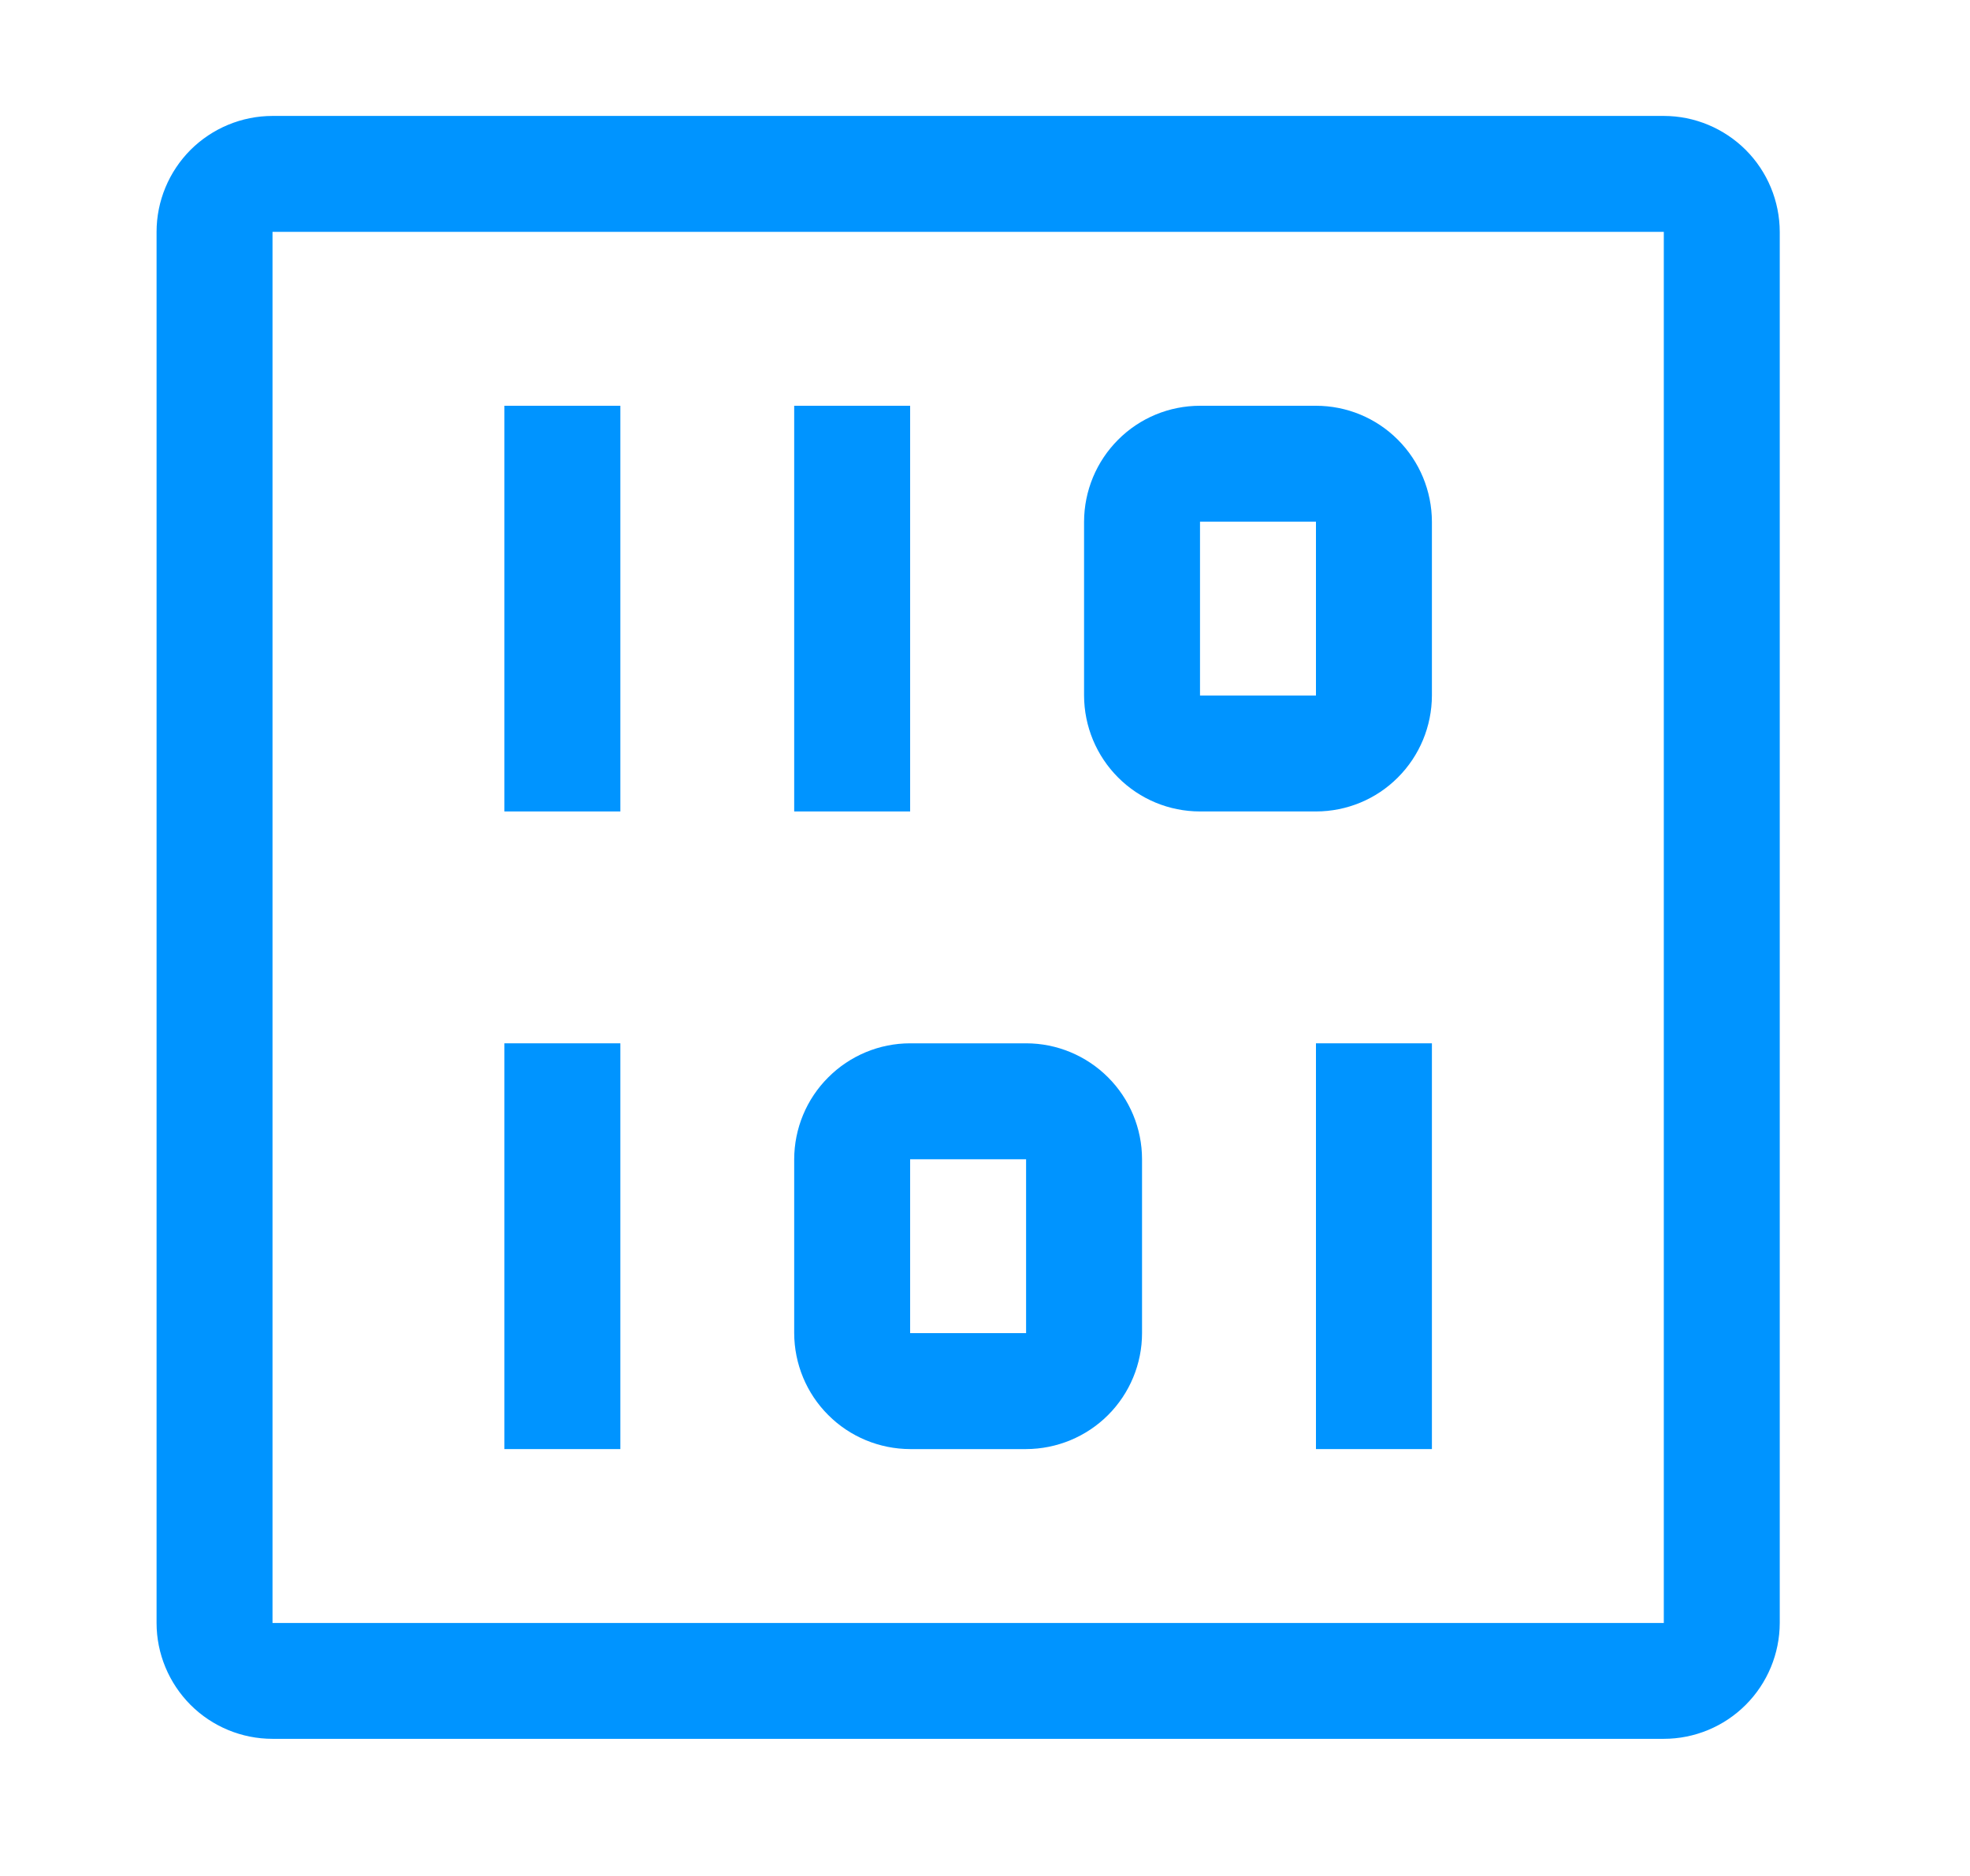
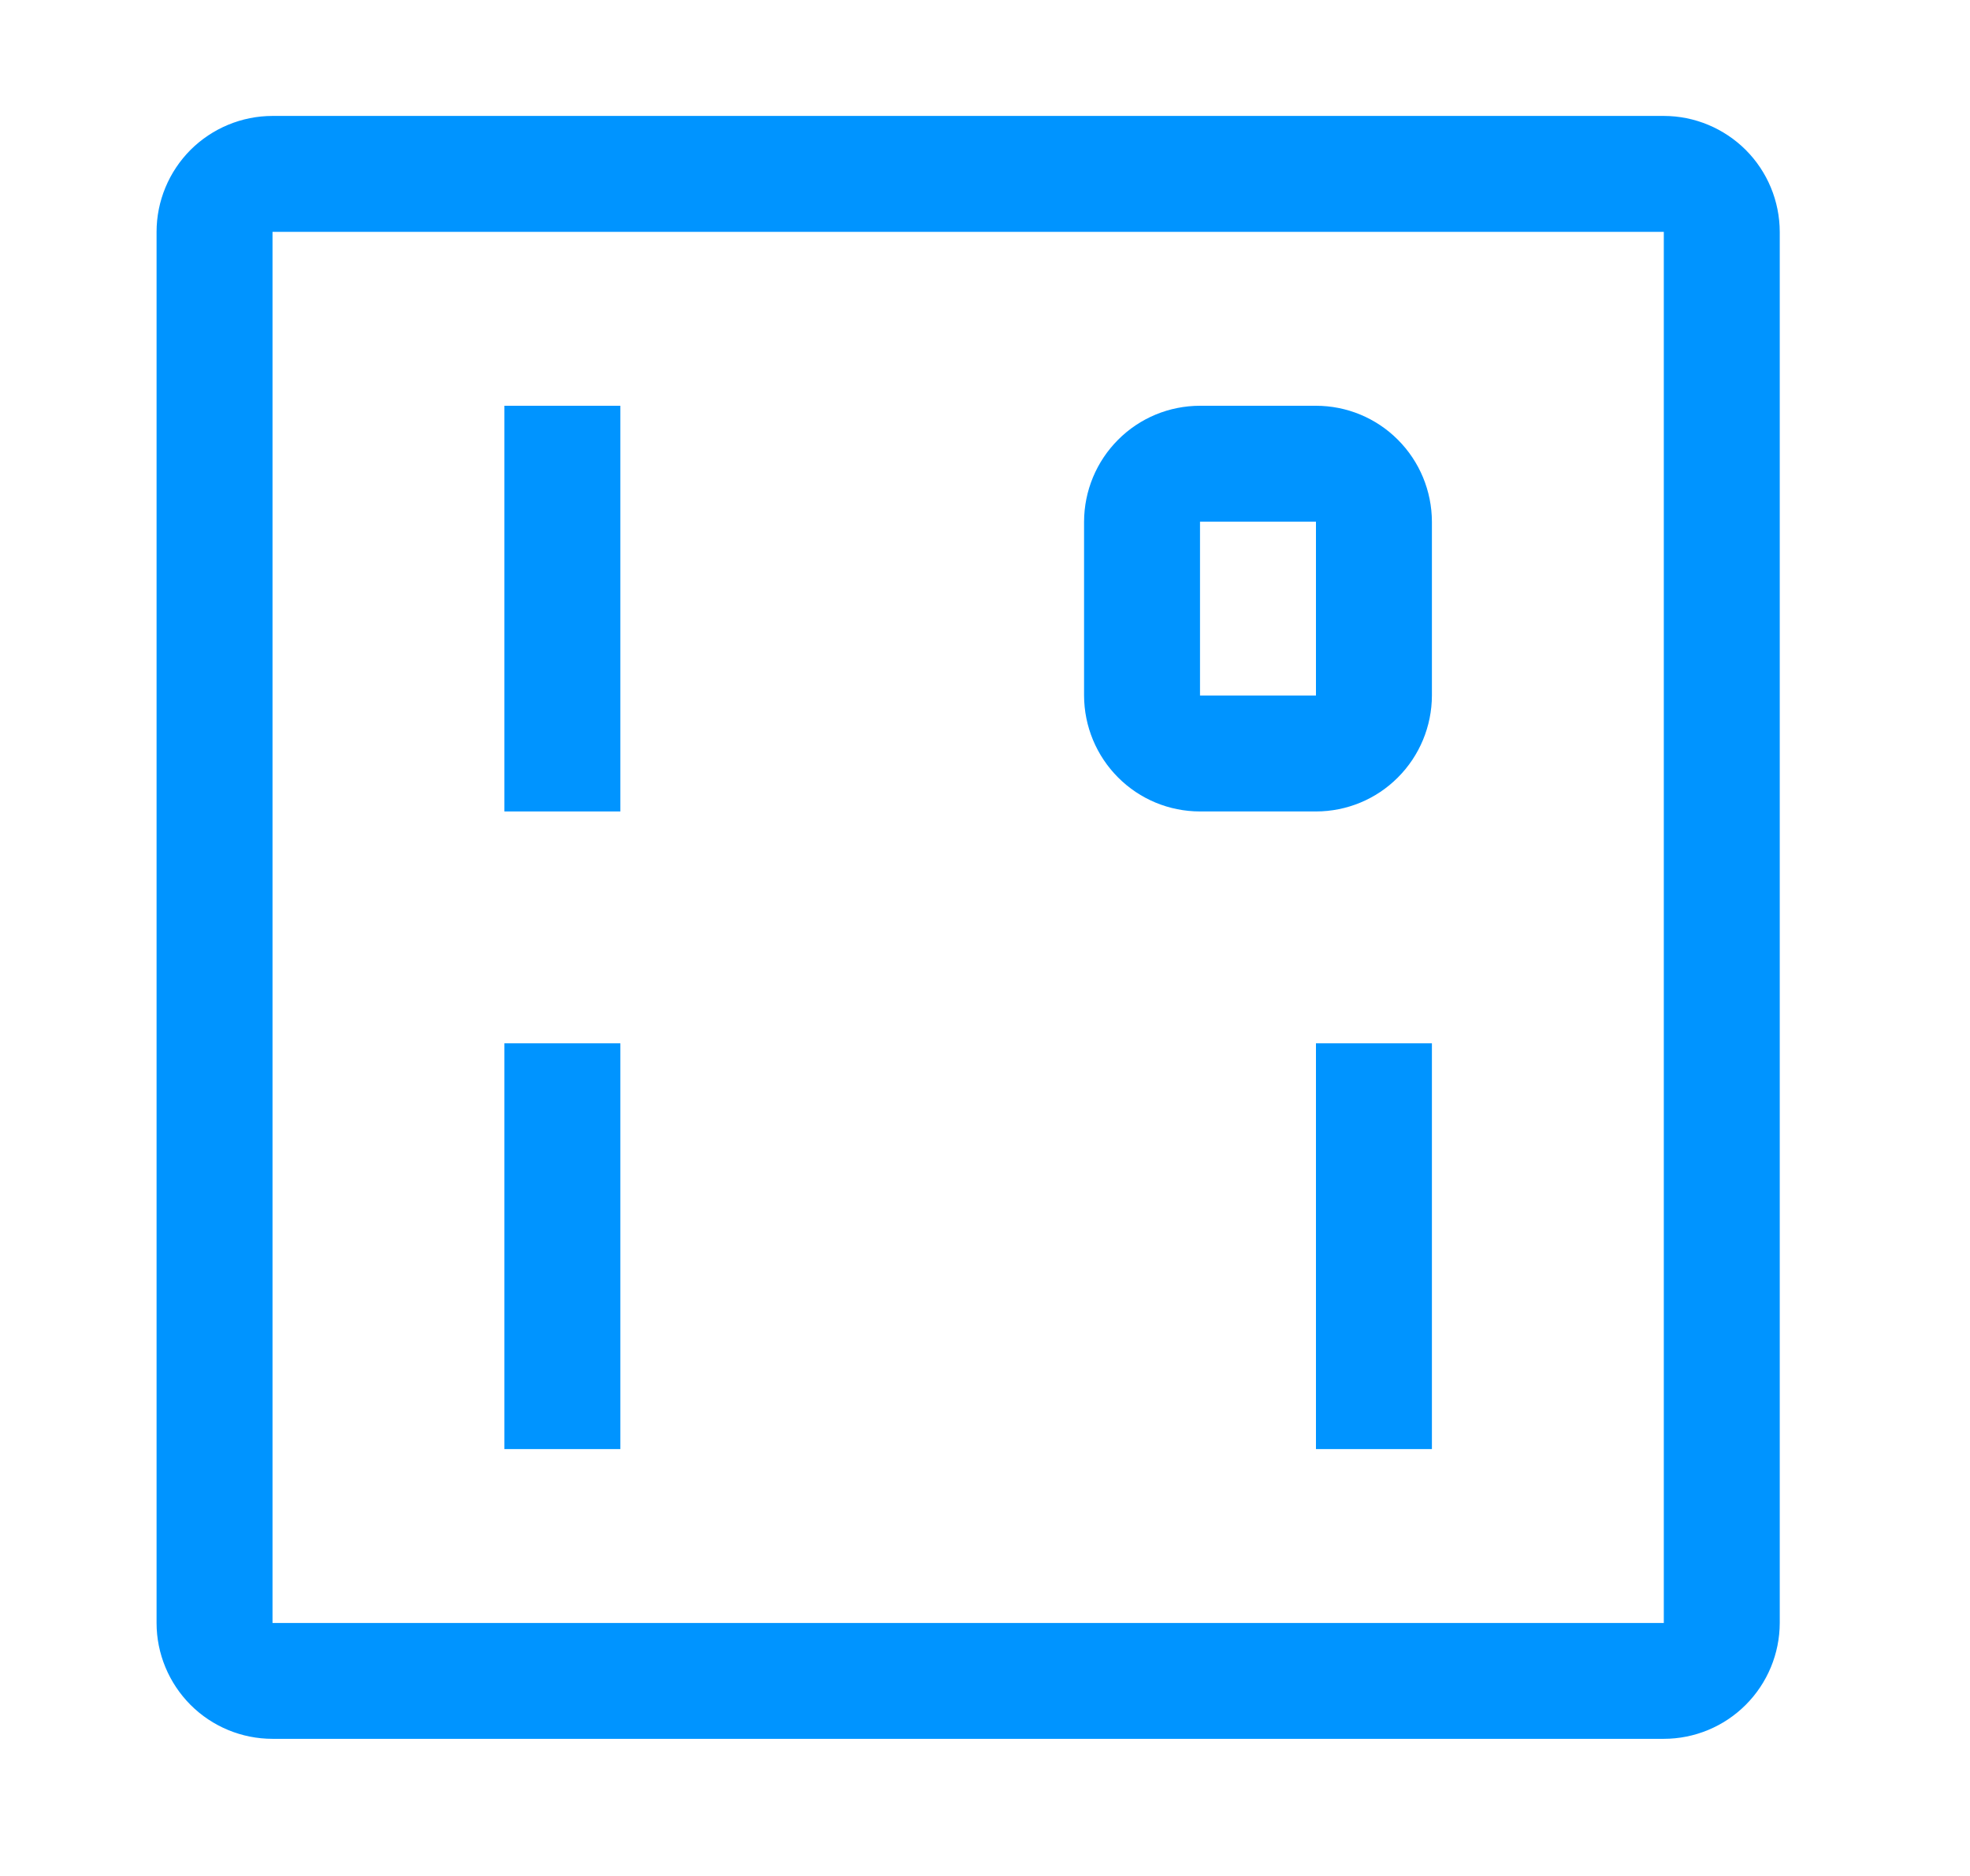
<svg xmlns="http://www.w3.org/2000/svg" width="21" height="20" viewBox="0 0 21 20" fill="none">
  <path d="M17.736 18.538H2.905C2.577 18.538 2.263 18.408 2.031 18.176C1.8 17.944 1.669 17.63 1.669 17.303V2.472C1.669 2.144 1.8 1.83 2.031 1.598C2.263 1.367 2.577 1.236 2.905 1.236H17.736C18.063 1.236 18.377 1.367 18.609 1.598C18.841 1.83 18.971 2.144 18.972 2.472V17.303C18.971 17.63 18.841 17.944 18.609 18.176C18.377 18.408 18.063 18.538 17.736 18.538ZM2.905 2.472V17.303H17.736V2.472H2.905Z" fill="#0094FF" />
-   <path d="M9.702 4.326H8.466V8.651H9.702V4.326Z" fill="#0094FF" />
  <path d="M6.613 4.326H5.377V8.651H6.613V4.326Z" fill="#0094FF" />
  <path d="M14.028 8.651H12.792C12.464 8.651 12.15 8.521 11.919 8.289C11.687 8.057 11.557 7.743 11.556 7.415V5.562C11.557 5.234 11.687 4.92 11.919 4.688C12.15 4.456 12.464 4.326 12.792 4.326H14.028C14.356 4.326 14.67 4.456 14.901 4.688C15.133 4.92 15.263 5.234 15.264 5.562V7.415C15.263 7.743 15.133 8.057 14.901 8.289C14.67 8.521 14.356 8.651 14.028 8.651ZM12.792 5.562V7.415H14.028V5.562H12.792Z" fill="#0094FF" />
  <path d="M15.264 11.123H14.028V15.449H15.264V11.123Z" fill="#0094FF" />
-   <path d="M6.613 11.123H5.377V15.449H6.613V11.123Z" fill="#0094FF" />
-   <path d="M10.938 15.449H9.702C9.375 15.448 9.06 15.318 8.829 15.086C8.597 14.855 8.467 14.54 8.466 14.213V12.359C8.467 12.031 8.597 11.717 8.829 11.486C9.06 11.254 9.375 11.123 9.702 11.123H10.938C11.266 11.123 11.58 11.254 11.812 11.486C12.043 11.717 12.174 12.031 12.174 12.359V14.213C12.174 14.54 12.043 14.855 11.812 15.086C11.58 15.318 11.266 15.448 10.938 15.449ZM9.702 12.359V14.213H10.938V12.359H9.702Z" fill="#0094FF" />
+   <path d="M6.613 11.123H5.377V15.449H6.613V11.123" fill="#0094FF" />
</svg>